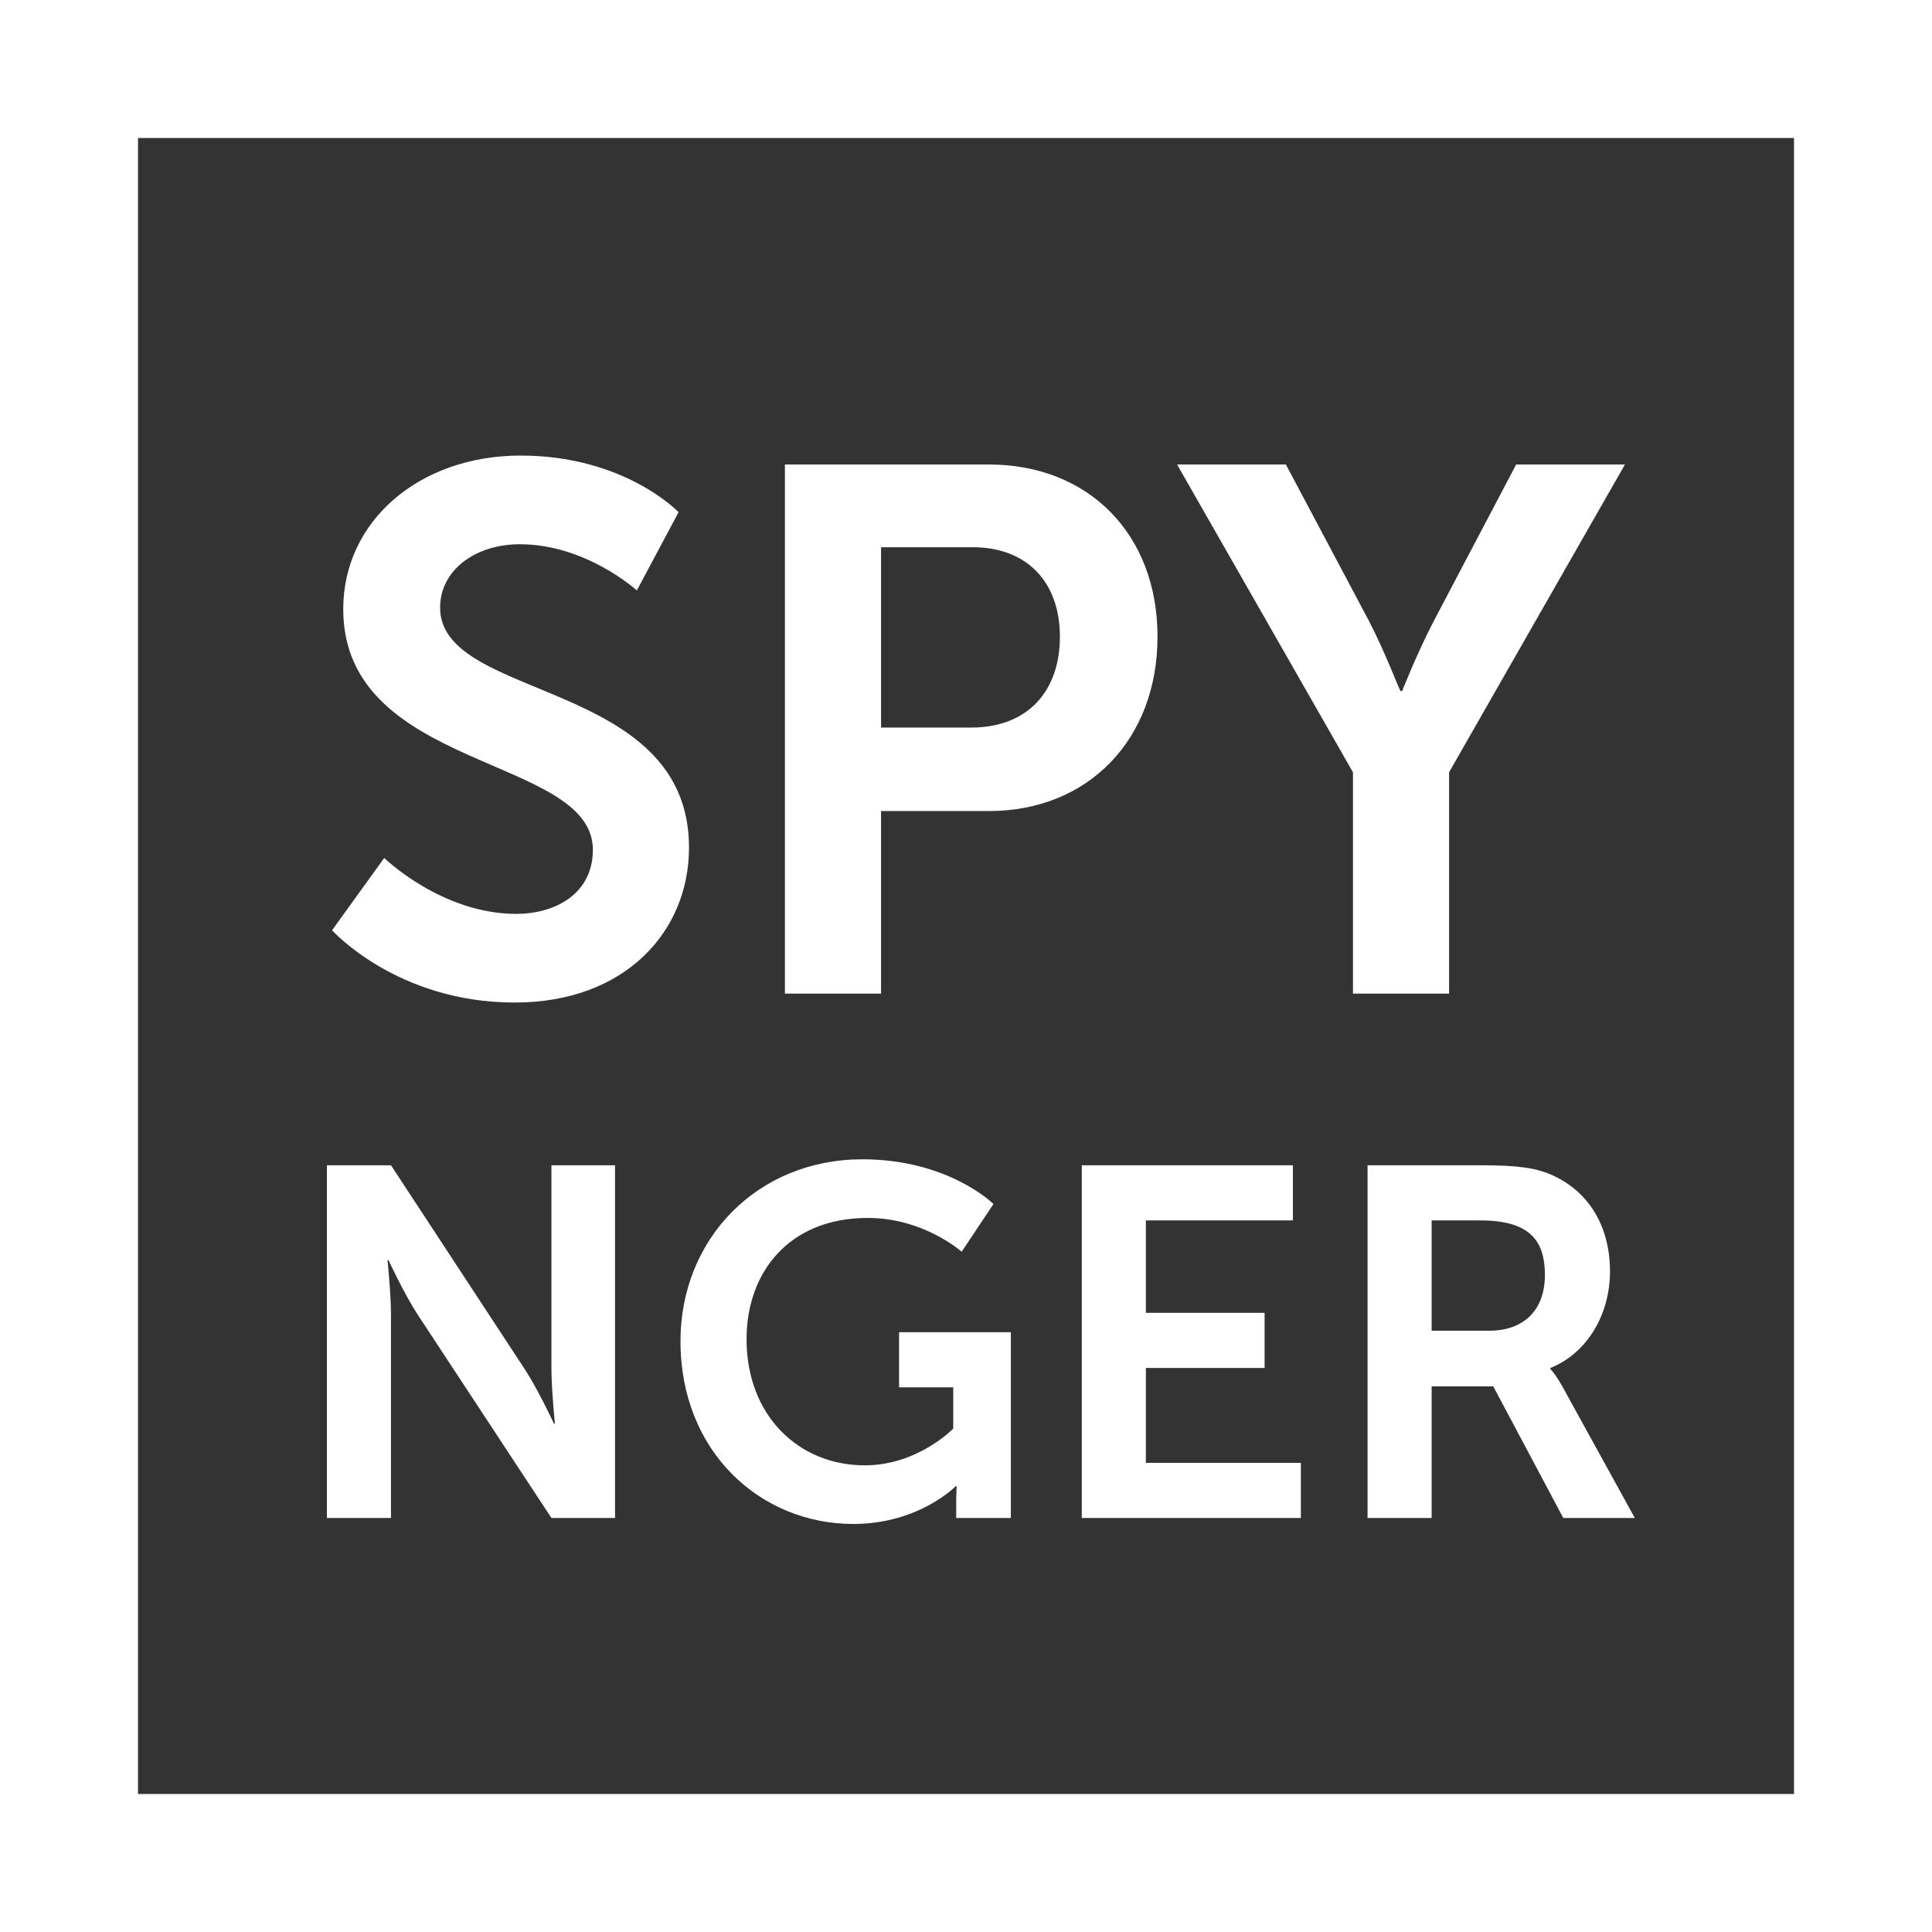
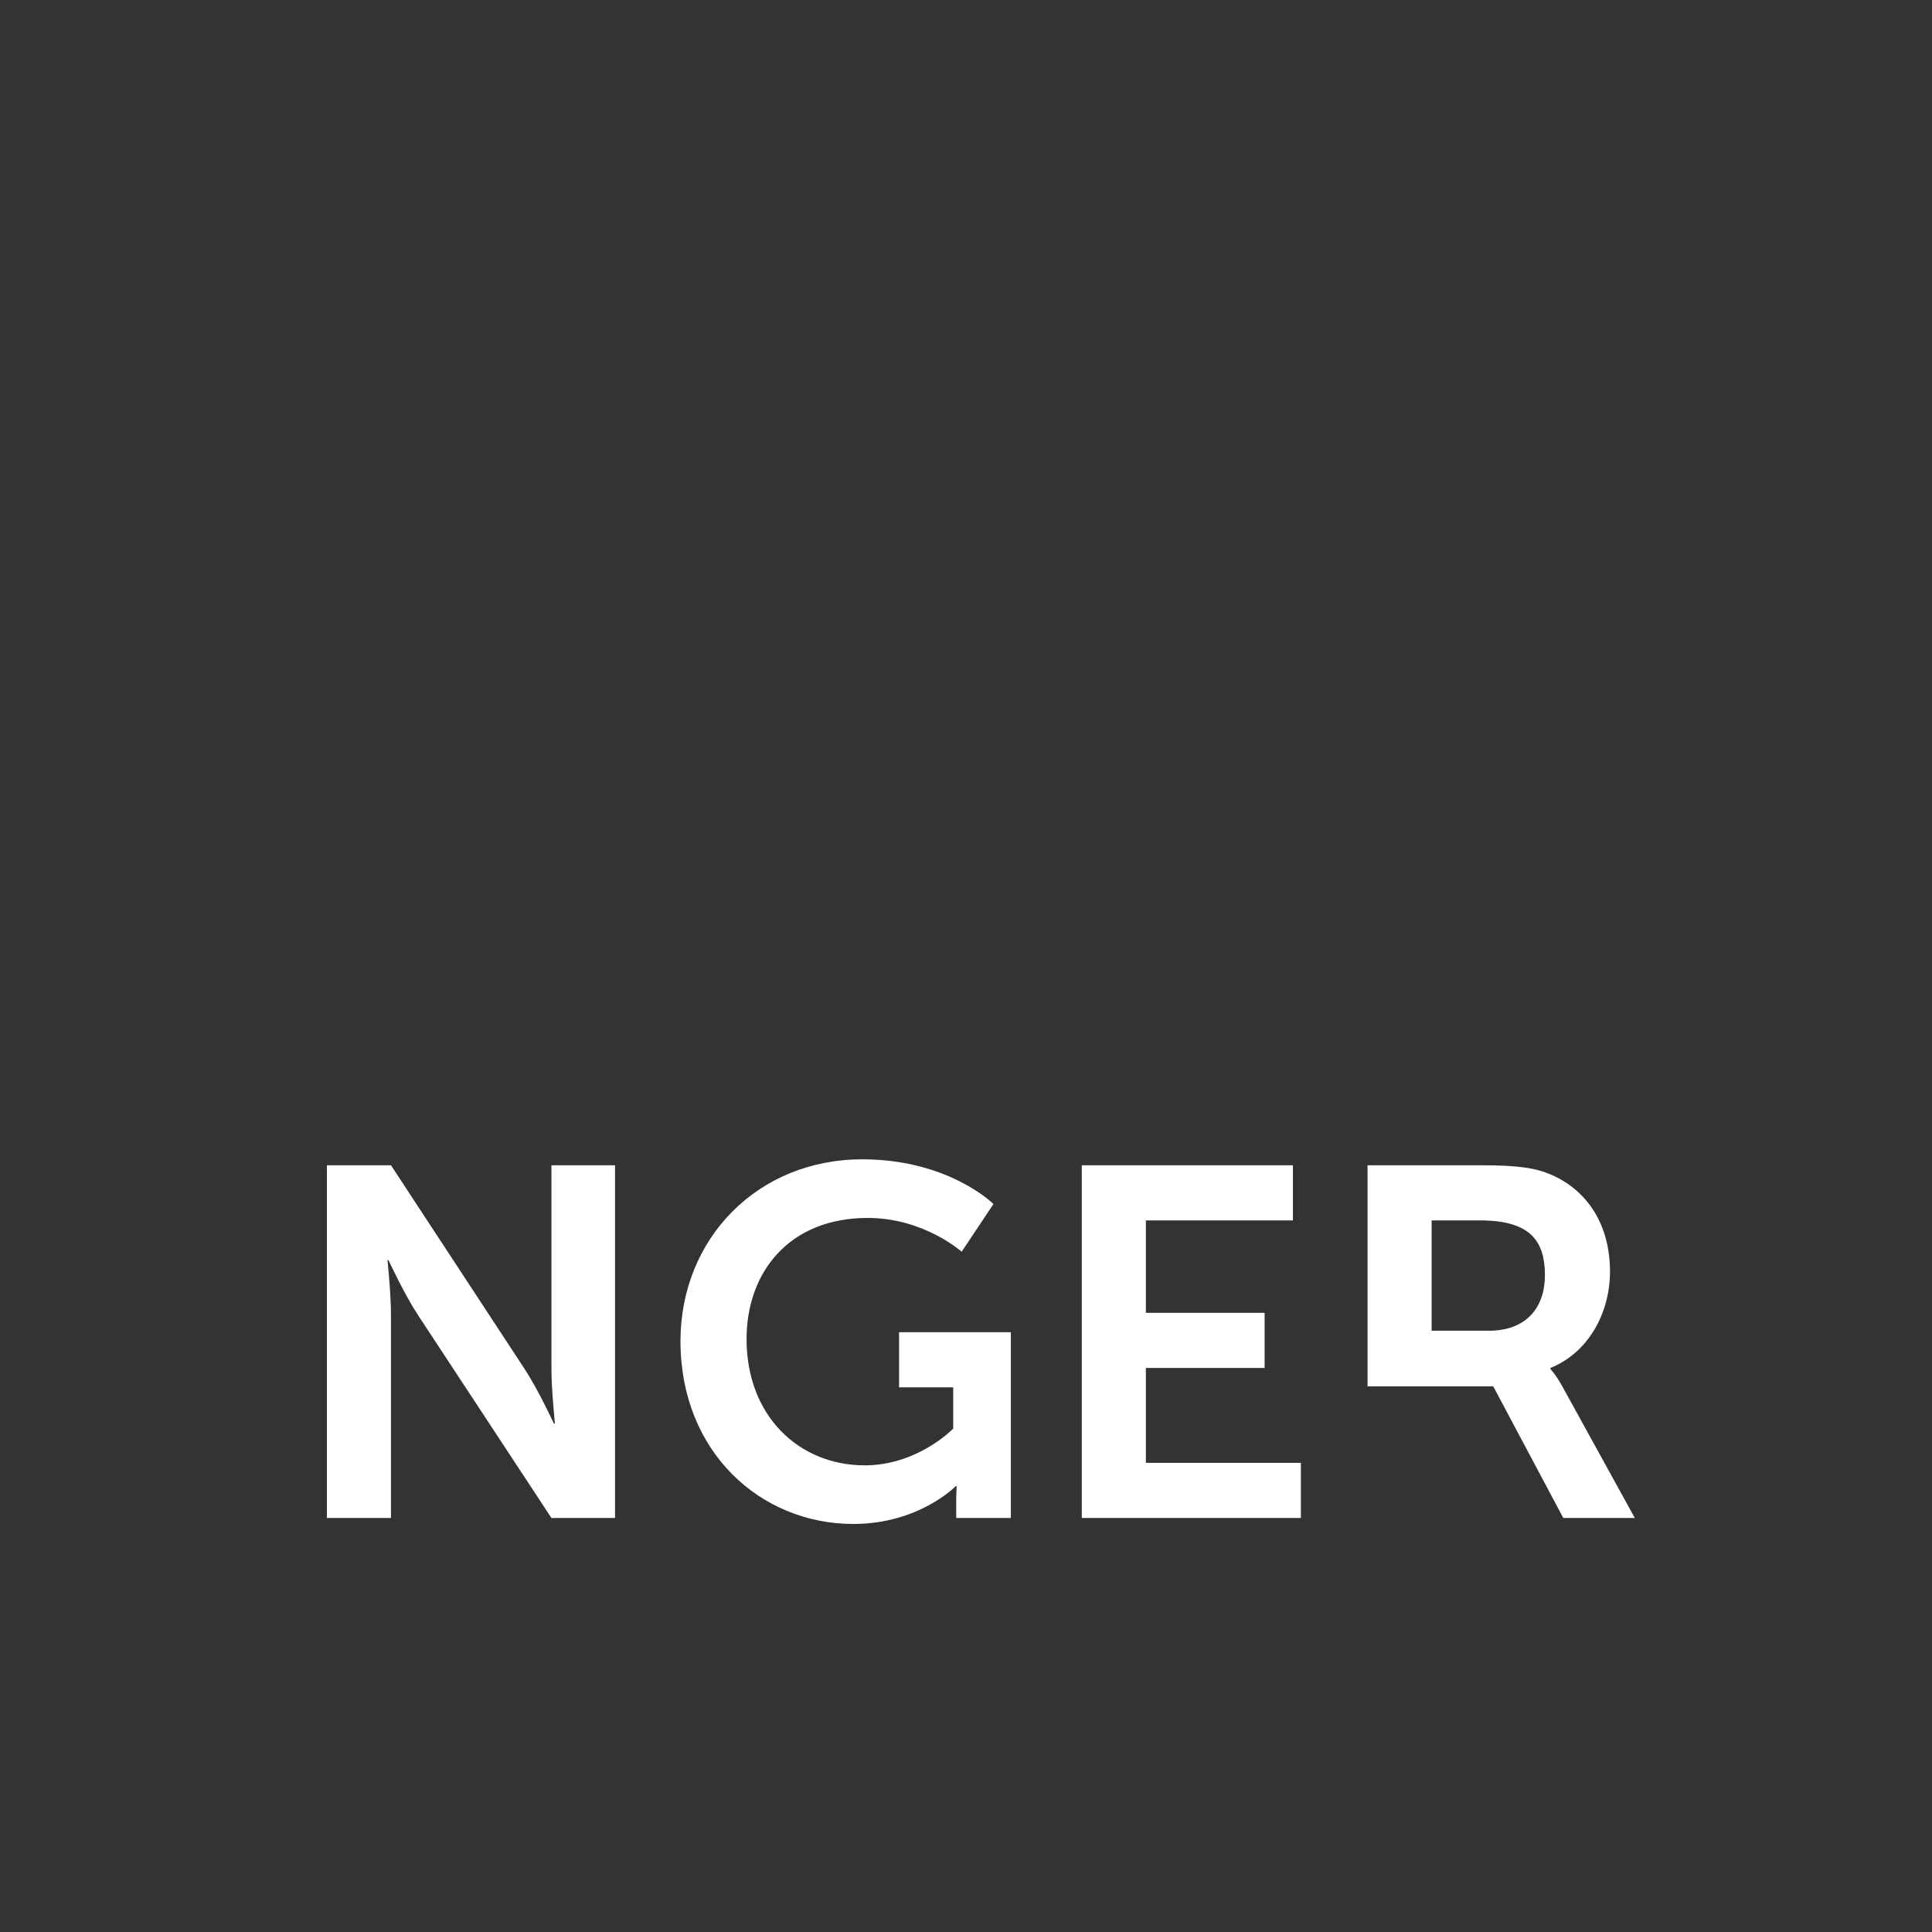
<svg xmlns="http://www.w3.org/2000/svg" width="70" height="70" viewBox="0 0 70 70" fill="none">
  <rect x="0" y="0" width="70" height="70" fill="#333333" stroke="none" />
-   <path d="M12.031 33.705C12.031 33.705 14.38 36.324 18.646 36.324C22.642 36.324 24.964 33.759 24.964 30.708C24.964 24.579 15.946 25.416 15.946 22.014C15.946 20.664 17.215 19.719 18.835 19.719C21.238 19.719 23.074 21.393 23.074 21.393L24.586 18.558C24.586 18.558 22.642 16.506 18.862 16.506C15.19 16.506 12.436 18.882 12.436 22.068C12.436 27.954 21.481 27.36 21.481 30.789C21.481 32.355 20.158 33.111 18.7 33.111C16 33.111 13.921 31.086 13.921 31.086L12.031 33.705ZM28.439 36H31.922V29.385H35.837C39.428 29.385 41.939 26.793 41.939 23.067C41.939 19.341 39.428 16.83 35.837 16.83H28.439V36ZM31.922 26.361V19.827H35.243C37.214 19.827 38.402 21.096 38.402 23.067C38.402 25.065 37.214 26.361 35.189 26.361H31.922ZM49.02 36H52.503V27.981L58.875 16.83H54.933L51.963 22.473C51.342 23.661 50.802 25.038 50.802 25.038H50.748C50.721 25.065 50.208 23.661 49.587 22.473L46.59 16.83H42.648L49.02 27.981V36Z" fill="white" />
-   <path d="M11.844 55H14.166V47.638C14.166 46.882 14.04 45.658 14.04 45.658H14.076C14.076 45.658 14.652 46.9 15.138 47.638L19.98 55H22.284V42.22H19.98V49.6C19.98 50.356 20.106 51.58 20.106 51.58H20.07C20.07 51.58 19.494 50.338 19.008 49.6L14.166 42.22H11.844V55ZM24.655 48.592C24.655 52.606 27.553 55.216 30.919 55.216C33.295 55.216 34.627 53.848 34.627 53.848H34.663C34.663 53.848 34.645 54.118 34.645 54.388V55H36.625V48.268H32.575V50.266H34.537V51.76C34.537 51.76 33.259 53.092 31.333 53.092C28.939 53.092 27.049 51.292 27.049 48.52C27.049 46.108 28.579 44.128 31.441 44.128C33.475 44.128 34.843 45.352 34.843 45.352L35.995 43.624C35.995 43.624 34.375 42.004 31.243 42.004C27.445 42.004 24.655 44.884 24.655 48.592ZM39.195 55H47.133V53.002H41.517V49.564H45.819V47.566H41.517V44.218H46.845V42.22H39.195V55ZM49.549 55H51.871V50.23H54.103L56.641 55H59.233L56.605 50.23C56.353 49.78 56.173 49.6 56.173 49.6V49.564C57.523 49.024 58.333 47.602 58.333 46.072C58.333 44.38 57.523 43.156 56.245 42.58C55.687 42.328 55.057 42.22 53.671 42.22H49.549V55ZM51.871 48.214V44.218H53.635C55.453 44.218 55.975 44.974 55.975 46.198C55.975 47.476 55.201 48.214 53.959 48.214H51.871Z" fill="white" />
-   <rect x="2.5" y="2.5" width="65" height="65" stroke="white" stroke-width="5" />
+   <path d="M11.844 55H14.166V47.638C14.166 46.882 14.04 45.658 14.04 45.658H14.076C14.076 45.658 14.652 46.9 15.138 47.638L19.98 55H22.284V42.22H19.98V49.6C19.98 50.356 20.106 51.58 20.106 51.58H20.07C20.07 51.58 19.494 50.338 19.008 49.6L14.166 42.22H11.844V55ZM24.655 48.592C24.655 52.606 27.553 55.216 30.919 55.216C33.295 55.216 34.627 53.848 34.627 53.848H34.663C34.663 53.848 34.645 54.118 34.645 54.388V55H36.625V48.268H32.575V50.266H34.537V51.76C34.537 51.76 33.259 53.092 31.333 53.092C28.939 53.092 27.049 51.292 27.049 48.52C27.049 46.108 28.579 44.128 31.441 44.128C33.475 44.128 34.843 45.352 34.843 45.352L35.995 43.624C35.995 43.624 34.375 42.004 31.243 42.004C27.445 42.004 24.655 44.884 24.655 48.592ZM39.195 55H47.133V53.002H41.517V49.564H45.819V47.566H41.517V44.218H46.845V42.22H39.195V55ZM49.549 55V50.23H54.103L56.641 55H59.233L56.605 50.23C56.353 49.78 56.173 49.6 56.173 49.6V49.564C57.523 49.024 58.333 47.602 58.333 46.072C58.333 44.38 57.523 43.156 56.245 42.58C55.687 42.328 55.057 42.22 53.671 42.22H49.549V55ZM51.871 48.214V44.218H53.635C55.453 44.218 55.975 44.974 55.975 46.198C55.975 47.476 55.201 48.214 53.959 48.214H51.871Z" fill="white" />
</svg>